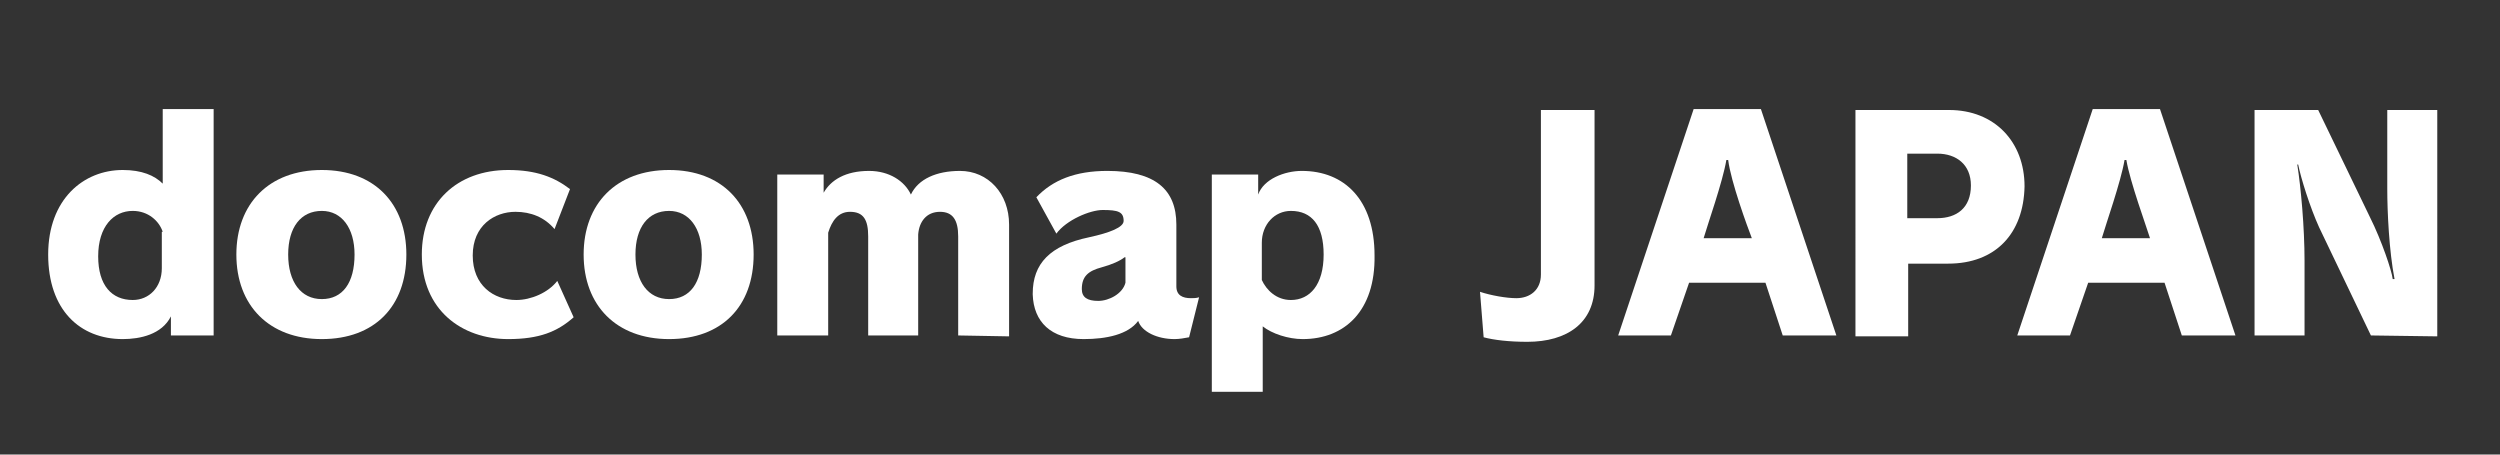
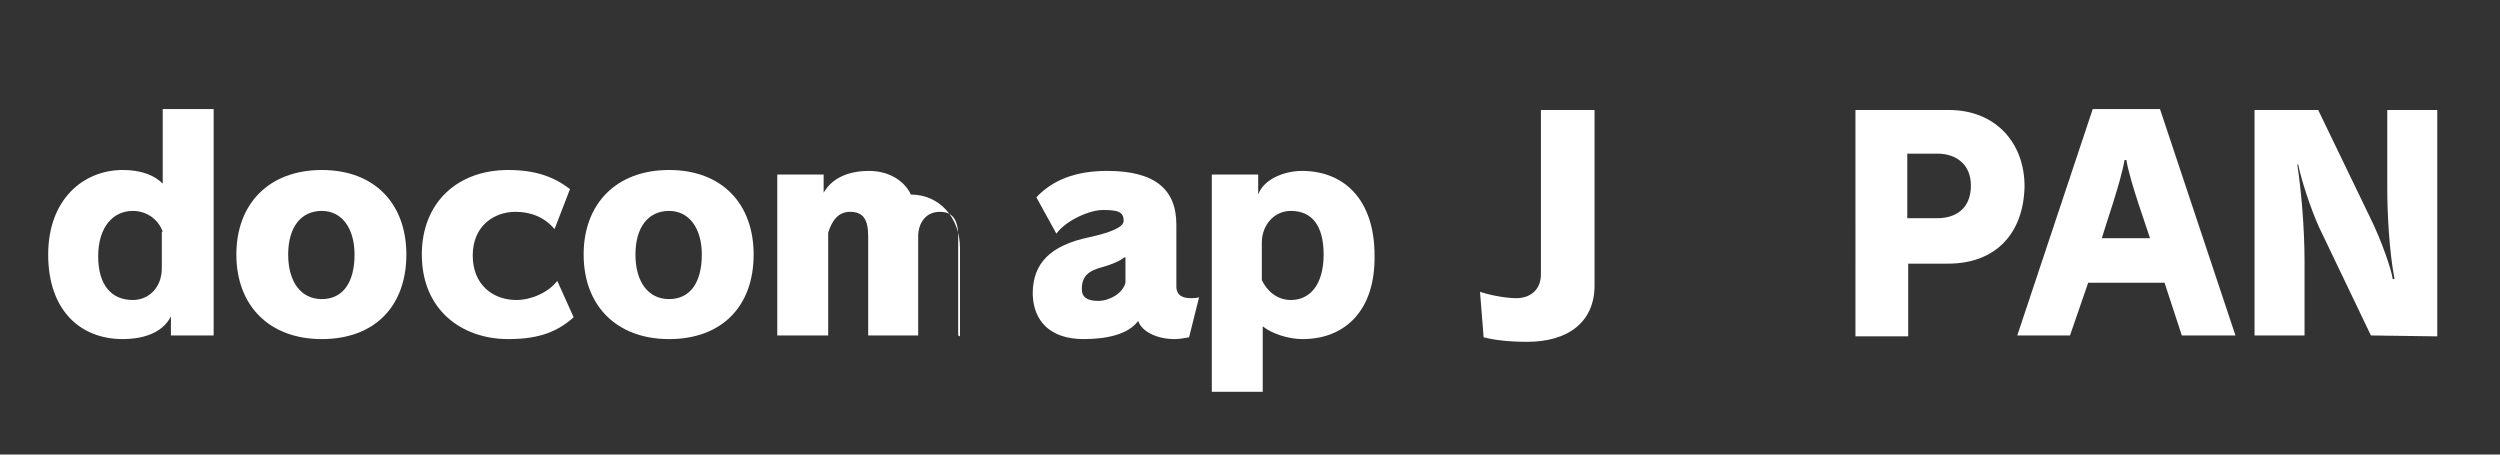
<svg xmlns="http://www.w3.org/2000/svg" version="1.1" id="Layer_1" x="0px" y="0px" viewBox="0 0 275 50" style="enable-background:new 0 0 275 50;" xml:space="preserve">
  <rect x="0" y="0" width="275" height="50" fill="#333333" stroke="none" />
  <style type="text/css">
	.st0{fill:#FFFFFF;}
</style>
  <g>
    <path class="st0" d="M18.8,36.9v-2.1c-1,2-3.4,2.5-5.3,2.5c-4.7,0-8.2-3.2-8.2-9.3s3.9-9.3,8.2-9.3c2.1,0,3.5,0.6,4.4,1.5V12h5.6   v24.9C23.5,36.9,18.8,36.9,18.8,36.9z M17.9,25.5c-0.4-1.2-1.6-2.3-3.3-2.3c-2.1,0-3.8,1.7-3.8,5c0,3.2,1.5,4.8,3.8,4.8   c1.8,0,3.2-1.4,3.2-3.5v-4H17.9z" />
    <path class="st0" d="M35.4,37.3c-5.8,0-9.4-3.7-9.4-9.3s3.6-9.3,9.4-9.3s9.3,3.7,9.3,9.3C44.7,33.7,41.2,37.3,35.4,37.3z    M35.4,23.2c-2.3,0-3.7,1.8-3.7,4.8s1.4,4.9,3.7,4.9S39,31.1,39,28C39,25.1,37.6,23.2,35.4,23.2z" />
    <path class="st0" d="M55.9,37.3c-5.1,0-9.5-3.2-9.5-9.3c0-5.7,3.9-9.3,9.5-9.3c3.1,0,5.1,0.8,6.8,2.1L61,25.2   c-1.1-1.3-2.6-1.9-4.3-1.9c-2.3,0-4.7,1.5-4.7,4.8s2.3,4.9,4.8,4.9c1.6,0,3.5-0.8,4.5-2.1l1.8,4C61.3,36.5,59.3,37.3,55.9,37.3z" />
    <path class="st0" d="M73.6,37.3c-5.8,0-9.4-3.7-9.4-9.3s3.6-9.3,9.4-9.3s9.3,3.7,9.3,9.3C82.9,33.7,79.4,37.3,73.6,37.3z    M73.6,23.2c-2.3,0-3.7,1.8-3.7,4.8s1.4,4.9,3.7,4.9s3.6-1.8,3.6-4.9C77.2,25.1,75.8,23.2,73.6,23.2z" />
-     <path class="st0" d="M105.4,36.9V26c0-1.8-0.6-2.7-2-2.7c-1.5,0-2.3,1.1-2.4,2.5v11.1h-5.5V26c0-1.8-0.5-2.7-2-2.7   c-1.3,0-2,1-2.4,2.3v11.3h-5.6V19.2h5.1v2c0.8-1.4,2.4-2.4,5-2.4c2.2,0,3.9,1.1,4.6,2.6c0.8-1.7,2.8-2.6,5.4-2.6   c3.1,0,5.4,2.5,5.4,5.9V37L105.4,36.9L105.4,36.9z" />
+     <path class="st0" d="M105.4,36.9V26c0-1.8-0.6-2.7-2-2.7c-1.5,0-2.3,1.1-2.4,2.5v11.1h-5.5V26c0-1.8-0.5-2.7-2-2.7   c-1.3,0-2,1-2.4,2.3v11.3h-5.6V19.2h5.1v2c0.8-1.4,2.4-2.4,5-2.4c2.2,0,3.9,1.1,4.6,2.6c3.1,0,5.4,2.5,5.4,5.9V37L105.4,36.9L105.4,36.9z" />
    <path class="st0" d="M130.8,37.1c-0.5,0.1-1.1,0.2-1.6,0.2c-1.9,0-3.6-0.8-4-2c-1.1,1.5-3.5,2-6,2c-3.6,0-5.5-1.9-5.6-4.9v-0.1   c0-3.3,1.9-5.3,6.2-6.2c2.3-0.5,3.8-1.1,3.8-1.8c0-1-0.6-1.2-2.3-1.2c-1.4,0-4,1.1-5.1,2.6l-2.2-4c1.8-1.9,4.3-2.9,7.8-2.9   c5.2,0,7.6,2,7.6,5.9v6.8c0,1,0.7,1.3,1.6,1.3c0.3,0,0.6,0,0.9-0.1L130.8,37.1z M123.7,28.3c-0.5,0.4-1.4,0.8-2.5,1.1   c-1.5,0.4-2.2,1-2.2,2.4c0,0.9,0.6,1.3,1.8,1.3c1.2,0,2.7-0.8,3-2v-2.8H123.7z" />
    <path class="st0" d="M143.3,37.3c-1.6,0-3.4-0.6-4.4-1.4v7.2h-5.6V19.2h5.1v2.2c0.6-1.7,2.9-2.6,4.8-2.6c4.7,0,8,3.2,8,9.3   C151.3,34.2,147.9,37.3,143.3,37.3z M142,23.2c-1.8,0-3.2,1.5-3.2,3.5v4.1c0.5,1.1,1.6,2.2,3.2,2.2c2.1,0,3.6-1.7,3.6-5   C145.6,24.8,144.3,23.2,142,23.2z" />
    <path class="st0" d="M168,37.6c-2,0-3.7-0.2-4.8-0.5l-0.4-5c1.2,0.4,2.9,0.7,4,0.7c1.5,0,2.7-0.9,2.7-2.6V12.1h5.9v19.3   C175.4,35.5,172.4,37.6,168,37.6z" />
-     <path class="st0" d="M196.1,36.9l-1.9-5.8h-8.4l-2,5.8H178l8.3-24.9h7.4l8.3,24.9H196.1z M190.1,17.6h-0.2   c-0.4,2.4-2.1,7.2-2.5,8.6h5.3C192.2,24.9,190.4,20,190.1,17.6z" />
    <path class="st0" d="M214.3,29h-4.4v8h-5.8V12.1h10.3c5,0,8.3,3.5,8.3,8.4C222.6,25.7,219.5,29,214.3,29z M213.1,16.9h-3.3V24h3.3   c2.1,0,3.7-1.1,3.7-3.6C216.8,18.1,215.2,16.9,213.1,16.9z" />
    <path class="st0" d="M240,36.9l-1.9-5.8h-8.4l-2,5.8h-5.8l8.3-24.9h7.4l8.3,24.9H240z M233.9,17.6h-0.2c-0.4,2.4-2.1,7.2-2.5,8.6   h5.3C236.1,24.9,234.3,20,233.9,17.6z" />
    <path class="st0" d="M260.8,36.9L255.1,25c-1-2.2-2-5.4-2.3-6.9h-0.1c0.4,2.5,0.8,6.9,0.8,10.6v8.2H248V12.1h7l5.7,11.8   c1.3,2.6,2.4,5.9,2.5,6.8h0.2c-0.6-3.1-0.8-7.4-0.8-9.9v-8.7h5.5V37L260.8,36.9L260.8,36.9z" />
  </g>
</svg>